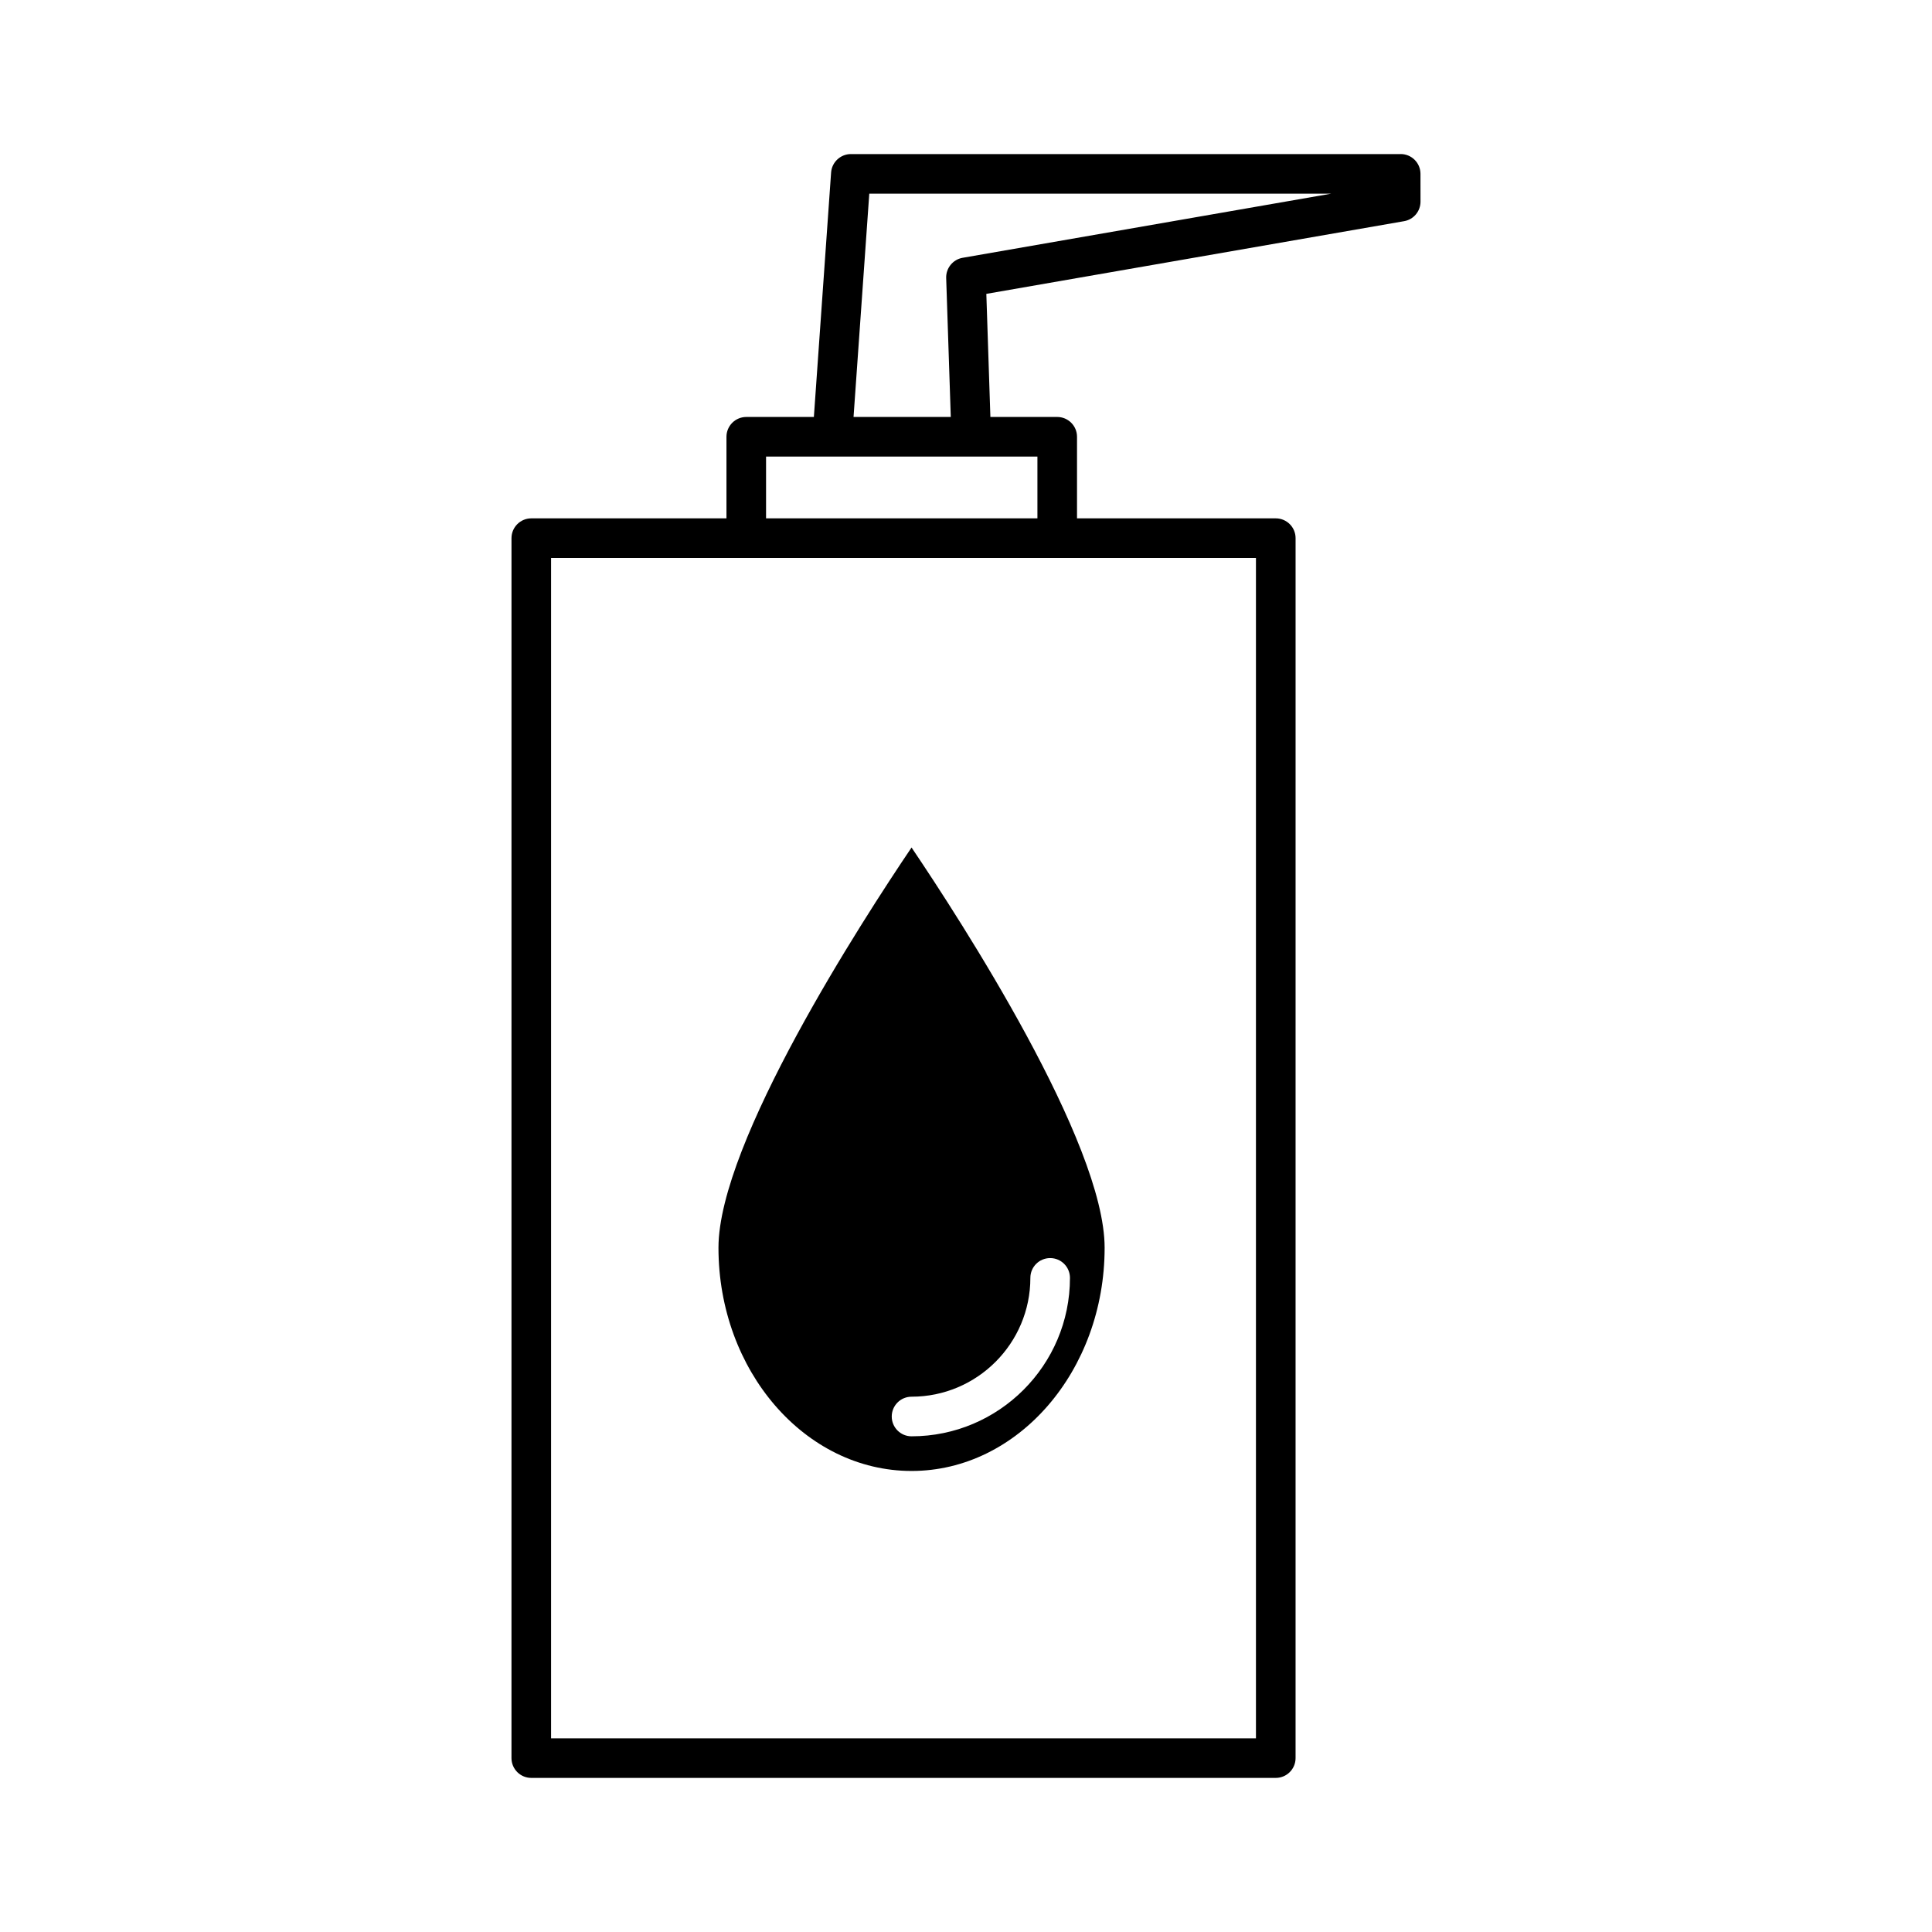
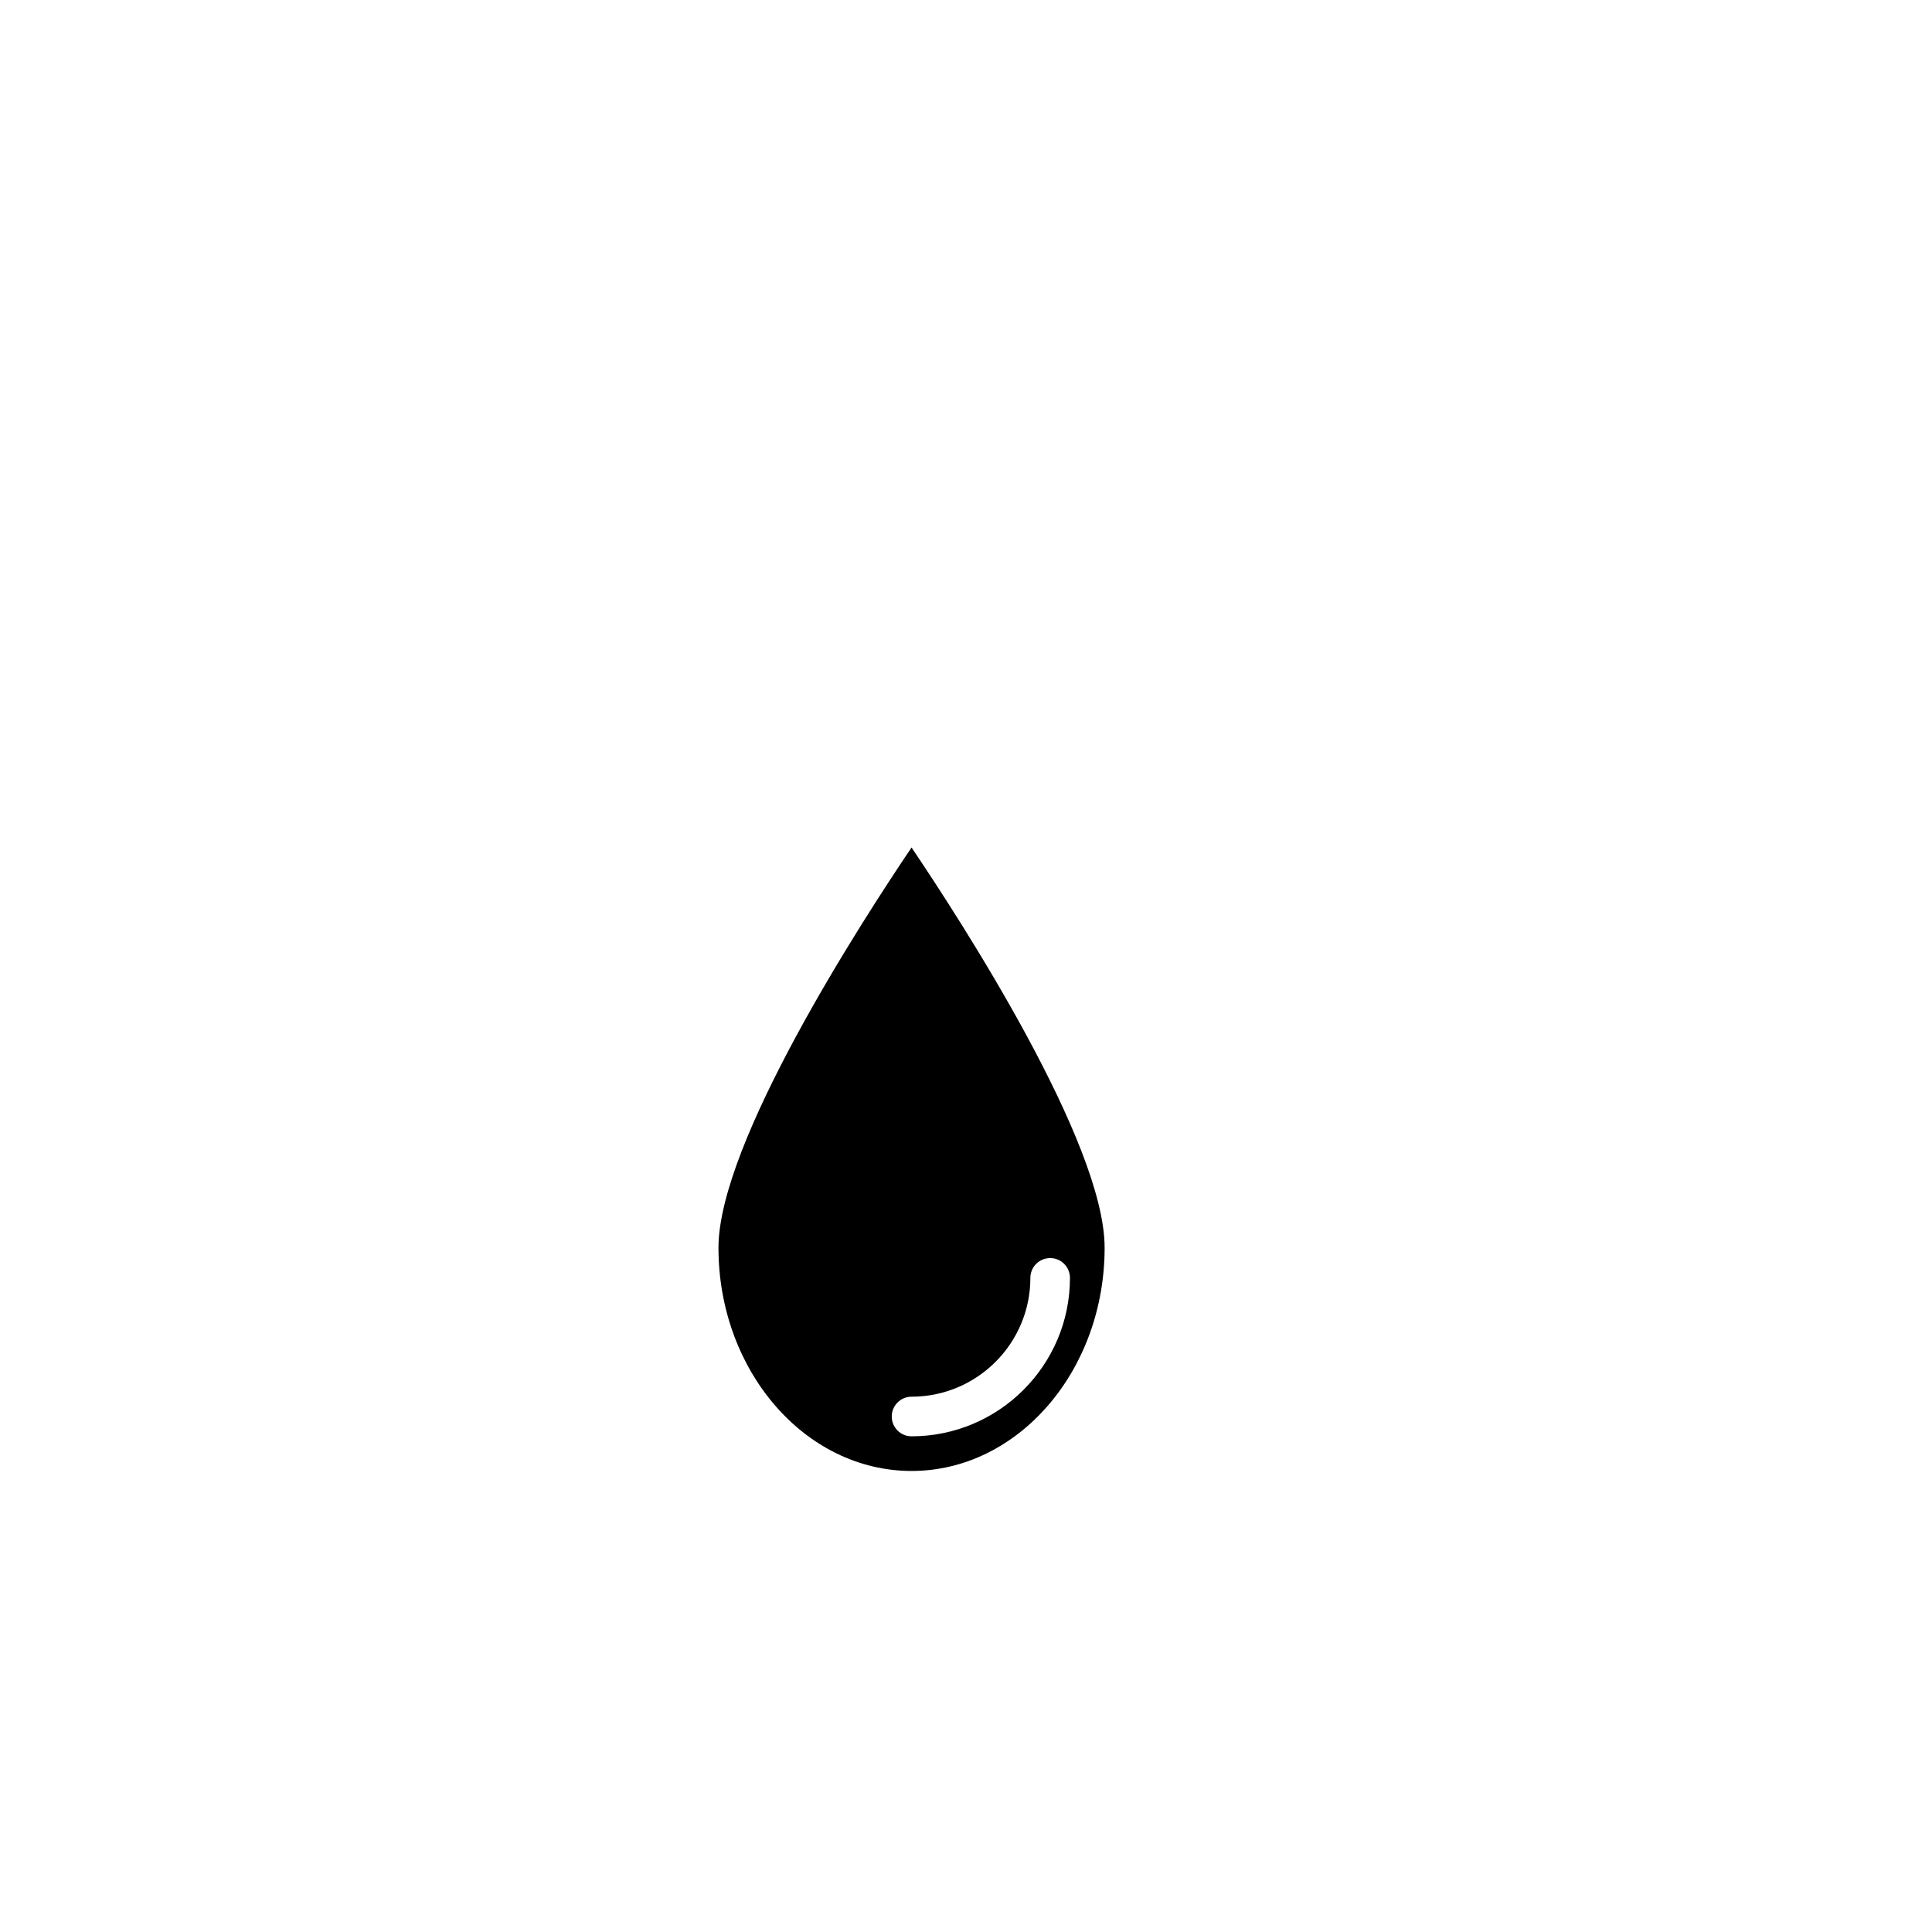
<svg xmlns="http://www.w3.org/2000/svg" fill="#000000" width="800px" height="800px" version="1.1" viewBox="144 144 512 512">
  <g>
-     <path d="m515.2 184.83h-145.71c-2.734 0-5.039 2.141-5.238 4.879l-4.566 64.793h-17.918c-2.891 0-5.246 2.356-5.246 5.246v21.621h-51.723c-2.891 0-5.246 2.356-5.246 5.246l-0.004 323.3c0 2.898 2.356 5.246 5.246 5.246h197.3c2.898 0 5.246-2.352 5.246-5.246l0.004-323.3c0-2.891-2.352-5.246-5.246-5.246l-52.676-0.004v-21.621c0-2.891-2.352-5.246-5.246-5.246h-17.711l-1.074-32.621 110.72-19.266c2.516-0.441 4.34-2.617 4.34-5.176l-0.008-7.363c0-2.891-2.348-5.25-5.246-5.25zm-38.359 107.04v312.8h-186.8v-312.8zm-57.914-26.875v16.375h-71.914v-16.375zm-19.84-52.672c-2.555 0.445-4.426 2.746-4.34 5.348l1.219 36.832h-25.77l4.172-59.176h122.39z" />
    <path d="m385.57 533.82c28.215 0 51.168-26.543 51.168-59.16 0-27.926-38.16-86.797-51.168-106.06-13.012 19.266-51.168 78.137-51.168 106.06 0 32.613 22.953 59.16 51.168 59.16zm0-19.68c17.367 0 31.488-14.121 31.488-31.488 0-2.902 2.348-5.246 5.246-5.246 2.902 0 5.246 2.348 5.246 5.246 0 23.148-18.836 41.984-41.984 41.984-2.898 0-5.246-2.348-5.246-5.246 0.004-2.906 2.352-5.25 5.25-5.25z" />
  </g>
</svg>